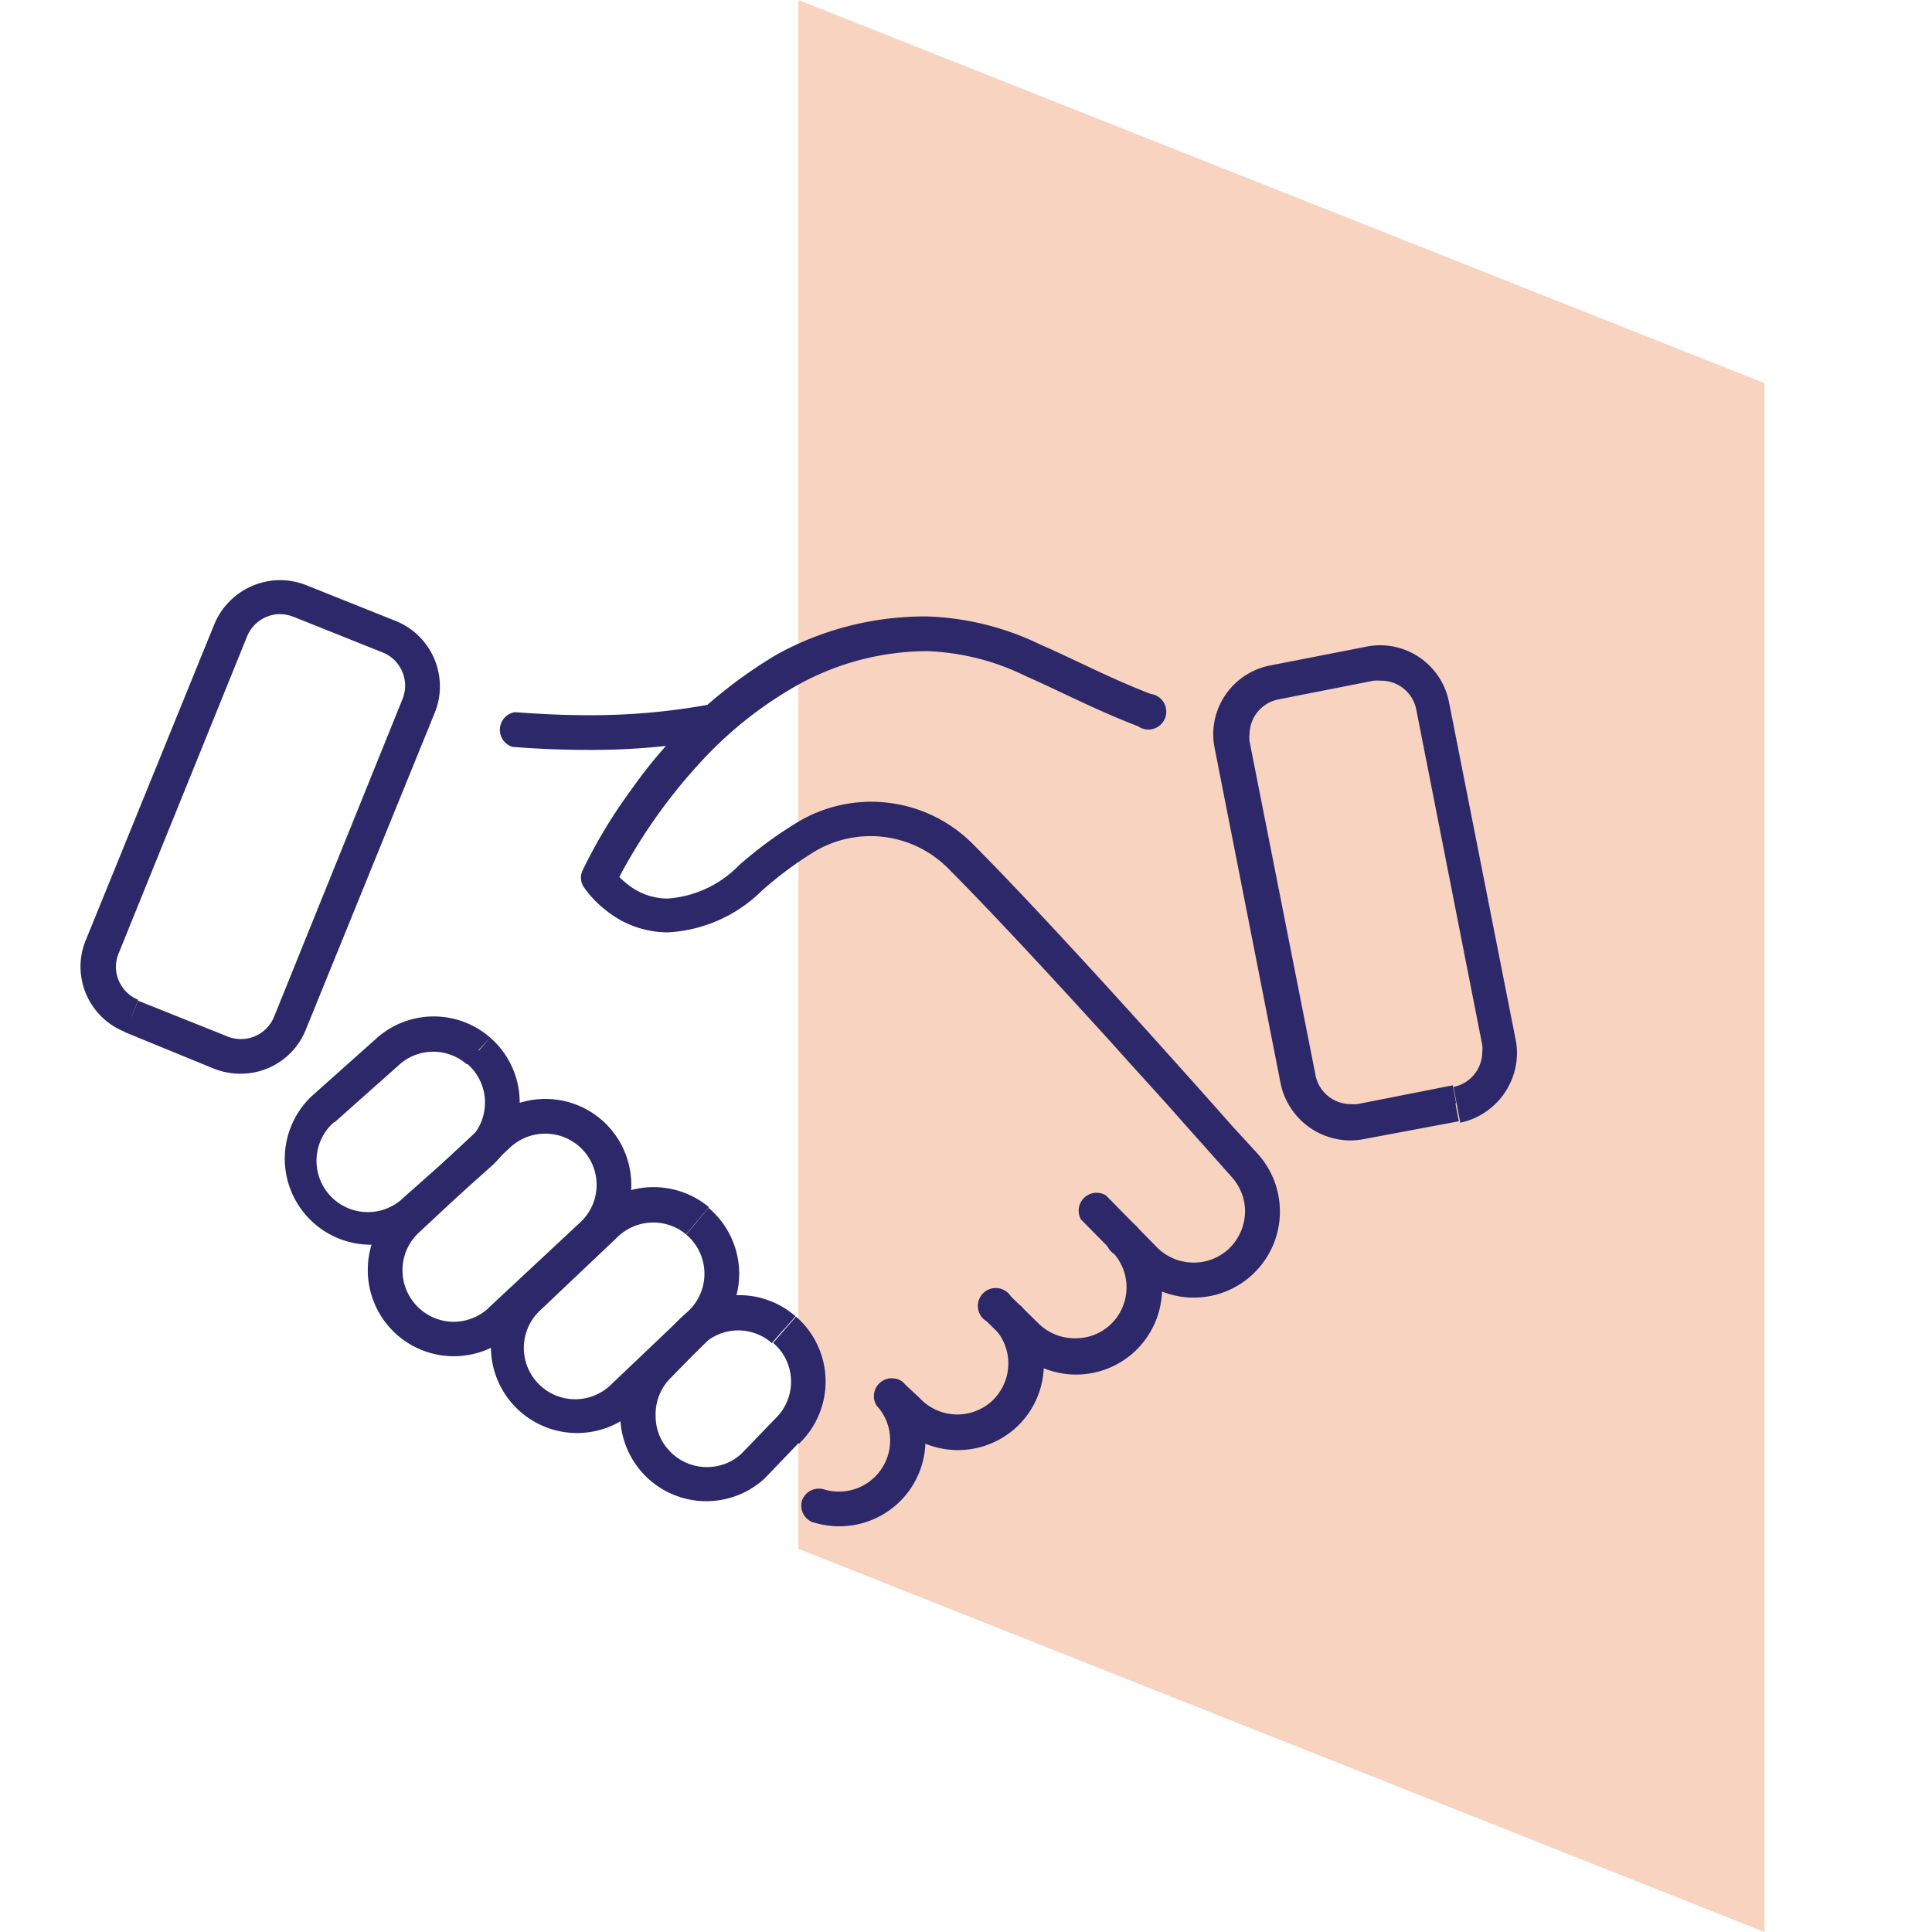
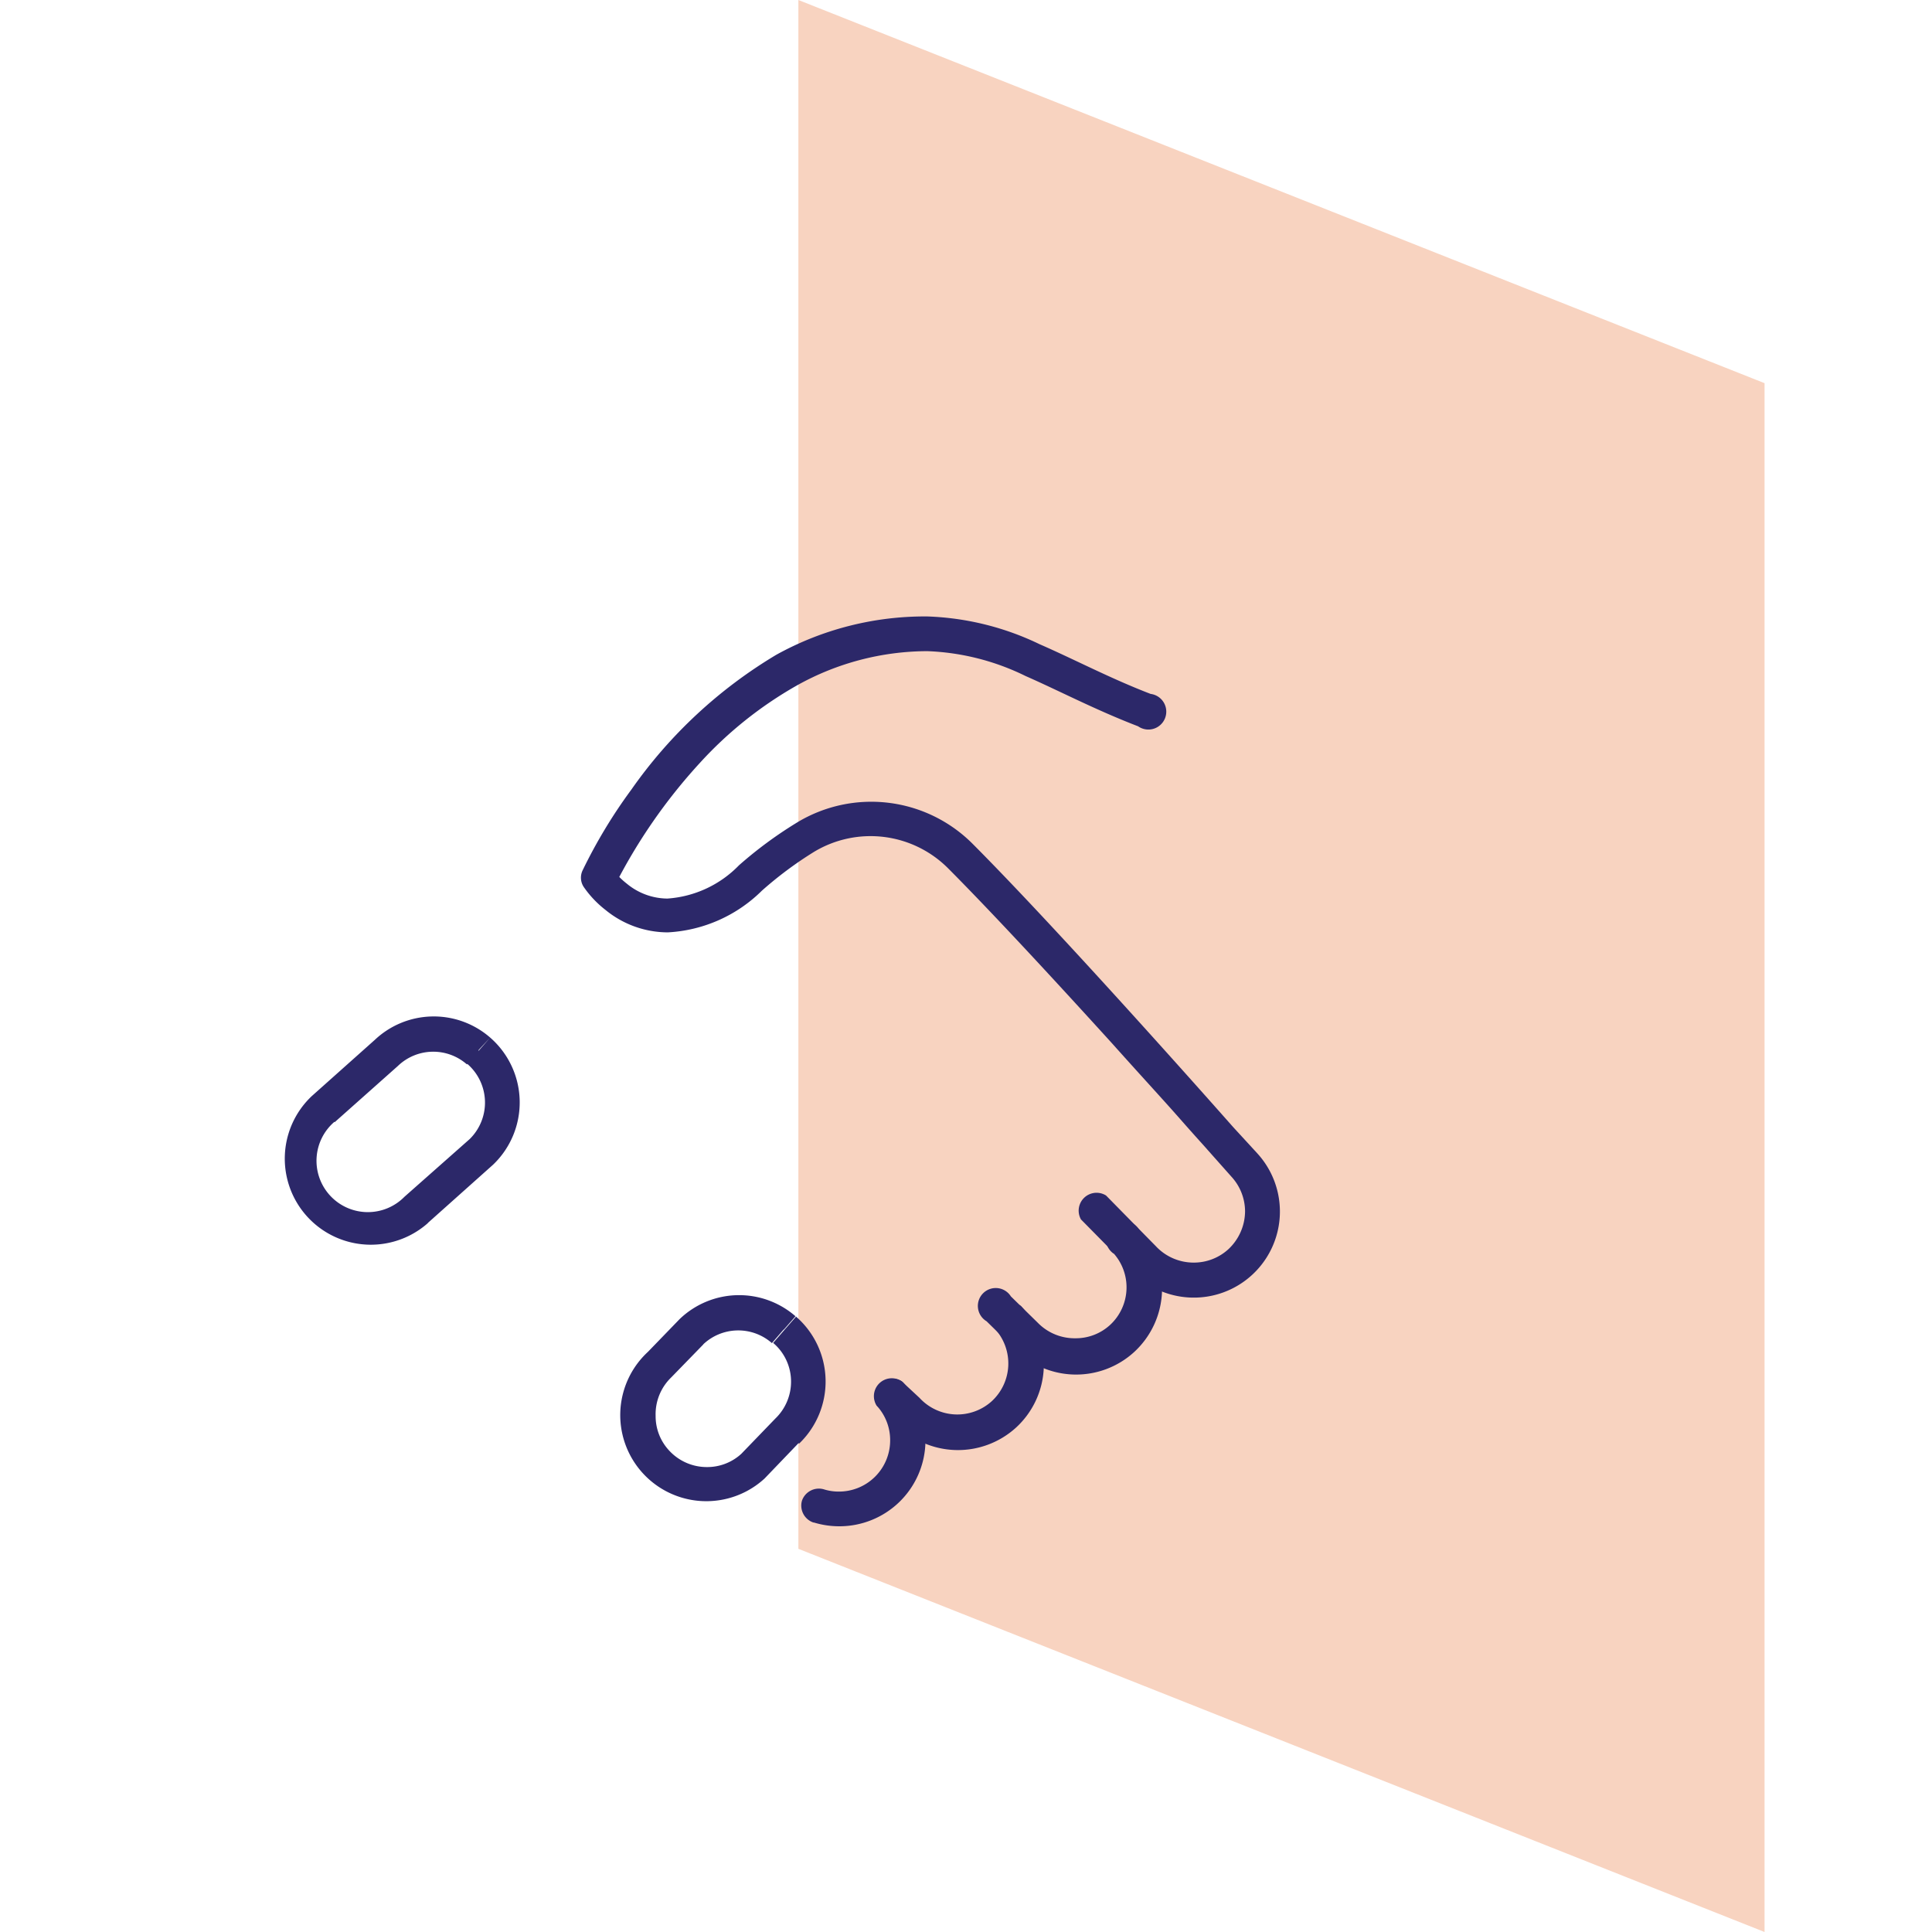
<svg xmlns="http://www.w3.org/2000/svg" viewBox="0 0 108 108">
  <defs>
    <style>.cls-1{fill:none;}.cls-2{fill:#f8d3c0;}.cls-3{fill:#2c2869;}</style>
  </defs>
  <g id="Capa_2" data-name="Capa 2">
    <g id="Capa_1-2" data-name="Capa 1">
      <rect class="cls-1" width="108" height="108" />
      <polyline class="cls-2" points="44.63 86.58 98.64 108 98.64 21.42 44.63 0 44.63 86.58" />
      <path class="cls-3" d="M45.5,85.11a4.88,4.88,0,0,0,1.42.21,4.81,4.81,0,0,0,3.55-8.06A1,1,0,0,0,49,78.57a2.83,2.83,0,0,1,.76,1.94,2.86,2.86,0,0,1-2.87,2.87,2.74,2.74,0,0,1-.85-.13,1,1,0,0,0-1.21.64,1,1,0,0,0,.64,1.22" />
-       <path class="cls-3" d="M39.78,39.36a36.75,36.75,0,0,1-6.93.62c-1.37,0-2.73-.07-4.07-.17a1,1,0,0,0-.14,1.94c1.37.11,2.78.17,4.21.17a38.62,38.62,0,0,0,7.3-.65,1,1,0,0,0-.37-1.91" />
      <path class="cls-3" d="M62.24,70.05a2.86,2.86,0,0,1-.17,4h0a2.83,2.83,0,0,1-1.94.76A2.88,2.88,0,0,1,58,73.93l0,0-1.49-1.46a1,1,0,1,0-1.36,1.39l1.49,1.46.68-.69-.71.65a4.81,4.81,0,0,0,6.8.29h0a4.82,4.82,0,0,0,.29-6.79,1,1,0,1,0-1.43,1.31" />
      <path class="cls-3" d="M55.64,74.31a2.87,2.87,0,0,1-.18,4h0a2.87,2.87,0,0,1-4.06-.17l0,0-1-.93a1,1,0,0,0-1.36,1.39l1,.93.68-.69L50,79.5a4.82,4.82,0,0,0,6.8.3h0A4.8,4.8,0,0,0,57.07,73a1,1,0,0,0-1.43,1.31" />
      <path class="cls-3" d="M60.43,68.17,63.22,71l.69-.68-.72.66a4.81,4.81,0,1,0,7.09-6.51l-.71.66.72-.65L68.93,63h0S59.59,52.41,54.38,47.18A8,8,0,0,0,44.52,46a23,23,0,0,0-3.21,2.37,6.16,6.16,0,0,1-4,1.86,3.59,3.59,0,0,1-2.28-.84,3.87,3.87,0,0,1-.61-.59l-.15-.18,0,0h0l-.81.53.88.41v0a30.7,30.7,0,0,1,4.79-6.92,22,22,0,0,1,5.43-4.33,15,15,0,0,1,7.28-1.91,13.55,13.55,0,0,1,5.49,1.39c1.89.83,3.92,1.9,6.29,2.81a1,1,0,1,0,.7-1.81c-2.24-.86-4.22-1.91-6.21-2.78a15.62,15.62,0,0,0-6.27-1.55A17.14,17.14,0,0,0,43.4,36.6a26.39,26.39,0,0,0-8.1,7.53,28.62,28.62,0,0,0-2.73,4.52.94.94,0,0,0,.06.93,5.77,5.77,0,0,0,1.21,1.28,5.51,5.51,0,0,0,3.49,1.26,8.08,8.08,0,0,0,5.26-2.33,21.05,21.05,0,0,1,2.93-2.18,6.12,6.12,0,0,1,7.49.94c2.56,2.57,6.18,6.5,9.16,9.78C63.66,60,65,61.45,65.94,62.52s1.54,1.72,1.54,1.73h0l1.36,1.53h0a2.88,2.88,0,0,1,.76,1.94,2.93,2.93,0,0,1-.93,2.11,2.86,2.86,0,0,1-1.94.75,2.89,2.89,0,0,1-2.12-.92l0,0-2.78-2.83a1,1,0,0,0-1.39,1.36" />
      <path class="cls-3" d="M26.76,58.69,27.4,58a4.8,4.8,0,0,0-6.48.16l.67.7-.65-.72-3.52,3.14h0a4.81,4.81,0,0,0,6.5,7.09l-.65-.72.64.72,3.65-3.26,0,0A4.81,4.81,0,0,0,27.4,58l-1.28,1.47a2.86,2.86,0,0,1,.11,4.23l.67.7-.65-.72L22.61,66.9h0a2.87,2.87,0,1,1-3.88-4.22L18.07,62l.64.73,3.53-3.14,0,0a2.85,2.85,0,0,1,3.86-.09l.64-.74" />
-       <path class="cls-3" d="M33,63.34l.63-.74a4.82,4.82,0,0,0-6.47.16l.67.71-.66-.72-5.08,4.73h0A4.77,4.77,0,0,0,20.56,71a4.81,4.81,0,0,0,8.06,3.55h0l5.19-4.85h0a4.77,4.77,0,0,0,1.48-3.46,4.82,4.82,0,0,0-1.66-3.64l-.63.74-.64.73a2.86,2.86,0,0,1,.11,4.23l.67.7-.66-.71-5.2,4.85.67.71-.66-.71a2.9,2.9,0,0,1-1.94.75A2.88,2.88,0,0,1,22.5,71a2.86,2.86,0,0,1,.93-2.11h0l5.07-4.73v0a2.88,2.88,0,0,1,3.86-.09l.64-.73" />
-       <path class="cls-3" d="M39,68.23l.63-.75a4.83,4.83,0,0,0-6.48.27l.69.69-.68-.7-4.21,4.05h0a4.81,4.81,0,1,0,6.62,7h0l4.33-4.17h0a4.82,4.82,0,0,0-.29-7.1l-.63.75-.62.74a2.87,2.87,0,0,1,.17,4.23l.69.69-.68-.7L34.2,77.36h0a2.87,2.87,0,1,1-3.95-4.16h0l4.22-4h0A2.87,2.87,0,0,1,38.35,69l.62-.74" />
      <path class="cls-3" d="M43.83,74.31l.64-.73a4.8,4.8,0,0,0-6.48.16l0,0-1.8,1.86.7.68-.66-.72a4.81,4.81,0,1,0,6.51,7.09l0,0,1.92-2L44,80l.67.7a4.81,4.81,0,0,0-.17-7.1l-.64.73-.64.74a2.83,2.83,0,0,1,1,2.16,2.86,2.86,0,0,1-.88,2.07l0,0-1.93,2,.7.68-.66-.72a2.82,2.82,0,0,1-1.94.75,2.86,2.86,0,0,1-2.11-.93,2.81,2.81,0,0,1-.75-1.93A2.86,2.86,0,0,1,37.52,77l0,0,1.8-1.85-.7-.68.67.7a2.85,2.85,0,0,1,3.86-.09l.64-.74" />
-       <path class="cls-3" d="M81.4,61.67l-.19-1-5.33,1.05a1.72,1.72,0,0,1-.39,0,2,2,0,0,1-1.95-1.61L69.85,41.44a1.72,1.72,0,0,1,0-.39,2,2,0,0,1,1.6-1.95l5.34-1.05a2.58,2.58,0,0,1,.38,0,2,2,0,0,1,2,1.61l3.69,18.76a1.72,1.72,0,0,1,0,.39,2,2,0,0,1-1.61,1.95l.19,1,.19,1a4,4,0,0,0,3.17-3.86,3.91,3.91,0,0,0-.07-.76L81,39.25a3.93,3.93,0,0,0-3.86-3.18,4,4,0,0,0-.76.08L71,37.2a3.93,3.93,0,0,0-3.18,3.85,4,4,0,0,0,.08.77l3.69,18.76a4,4,0,0,0,3.86,3.17,4.08,4.08,0,0,0,.77-.07l5.33-1-.19-1" />
-       <path class="cls-3" d="M7.32,56.79l-.36.9,5,2.05a4,4,0,0,0,1.48.28,3.91,3.91,0,0,0,3.65-2.45L24.3,39.85a3.86,3.86,0,0,0,.29-1.48,3.94,3.94,0,0,0-2.45-3.65l-5-2a4,4,0,0,0-1.48-.29A4,4,0,0,0,12,34.85L4.79,52.57a3.83,3.83,0,0,0-.29,1.48A3.93,3.93,0,0,0,7,57.69l.73-1.8a2,2,0,0,1-1.25-1.84,2,2,0,0,1,.15-.75l7.18-17.72a2,2,0,0,1,1.85-1.25,2.23,2.23,0,0,1,.75.15l5,2a2,2,0,0,1,1.09,2.6L15.32,56.84a2,2,0,0,1-2.6,1.1l-5-2-.37.9" />
    </g>
  </g>
</svg>